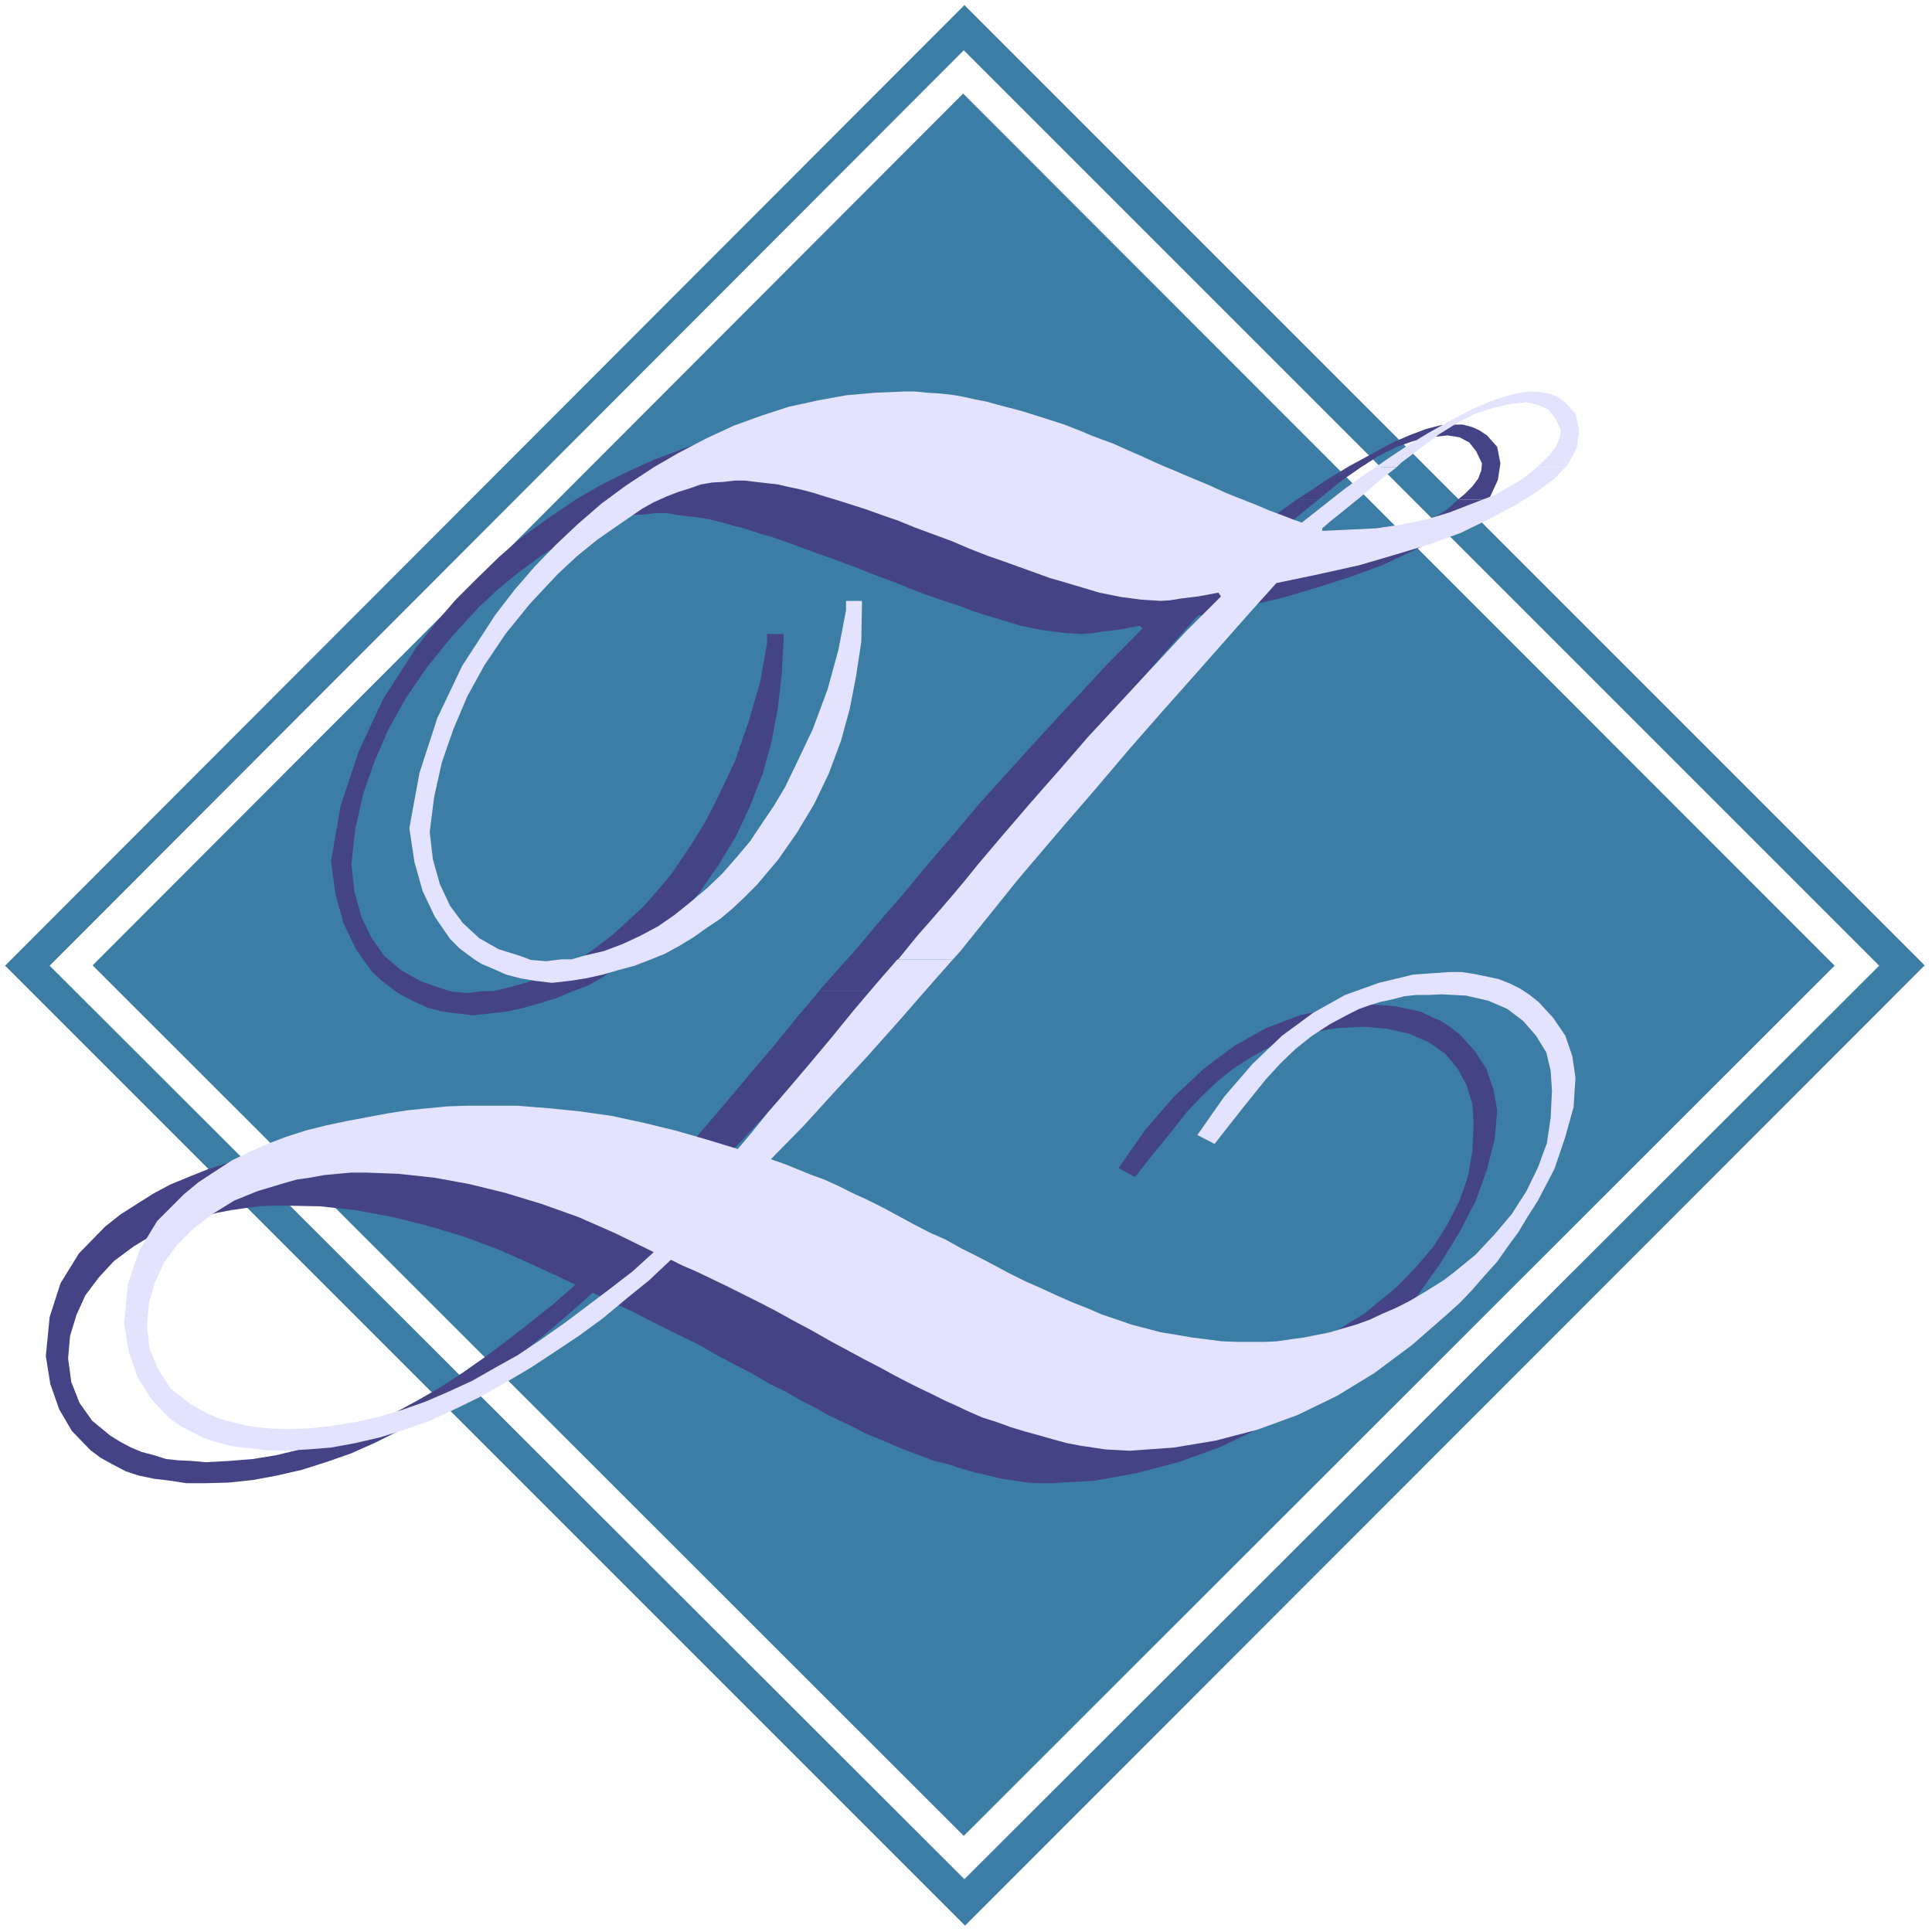
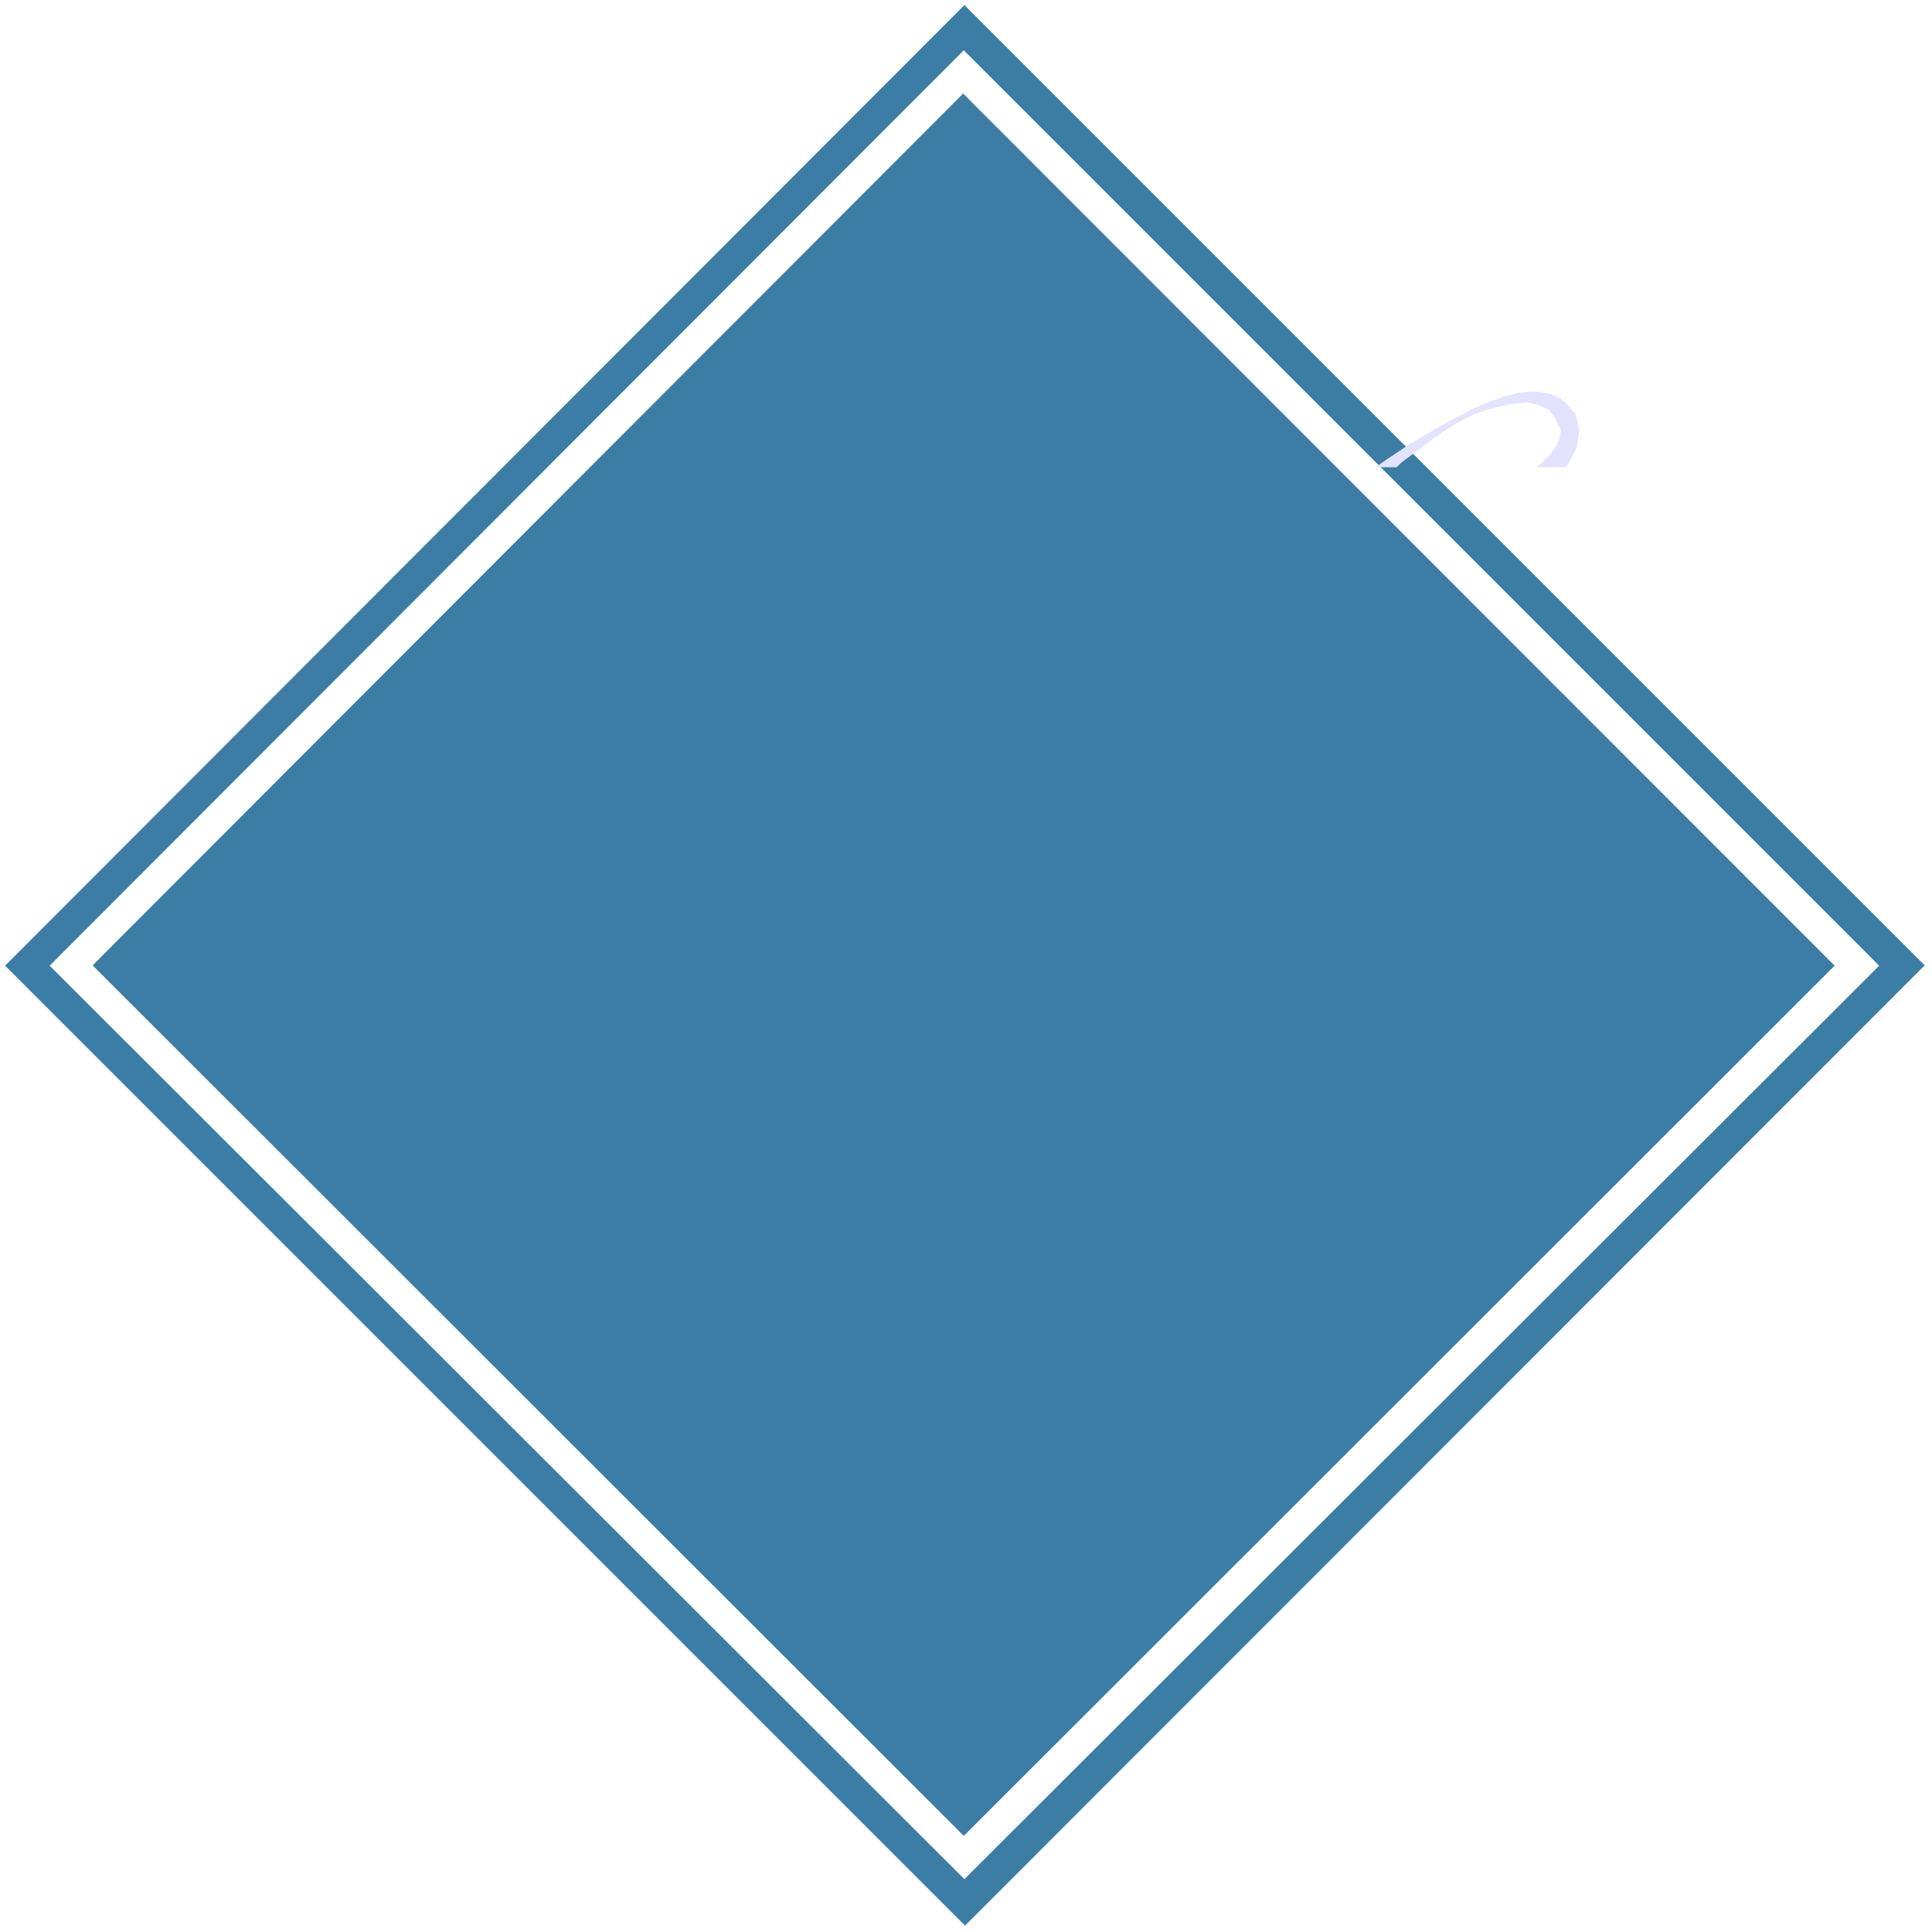
<svg xmlns="http://www.w3.org/2000/svg" fill-rule="evenodd" height="490.455" preserveAspectRatio="none" stroke-linecap="round" viewBox="0 0 3035 3035" width="490.455">
  <style>.brush1{fill:#3c7da6}.pen1{stroke:none}.brush2{fill:#434385}.brush3{fill:#e3e3ff}</style>
  <path class="pen1 brush1" d="M2951 1516 1514 79 78 1517l1437 1435 1437-1435h71L1516 3025 8 1517 1515 8l1509 1509h-72l-1-1z" />
  <path class="pen1 brush1" d="M146 1516 1513 147l1369 1370-1368 1367L146 1517v-1z" />
-   <path class="pen1 brush2" d="m2037 785 17-11 33-22 33-20 35-19 33-18 28-12 24-9 23-6 19-1h16l15 4 11 5 12 8 16 18 5 26-4 26-12 26-6 5h-45l11-9 12-12 9-12 5-13 1-11-9-19-11-14-15-8-19-3-28 3-26 6-26 9-28 14-28 18-29 20-31 25-7 6h-34z" />
-   <path class="pen1 brush2" d="m1708 785-15-7-25-10-23-10-19-9-19-8-16-6-15-6-28-10-31-11-33-10-38-11-19-4-19-5-19-3-19-4-19-2-18-1-18-1h-19l-45 1-46 4-44 8-45 10-43 15-45 17-42 19-44 22-38 22-44 30-39 28-36 31-35 34-34 34-32 37-30 38-52 81-38 81-29 87-15 87 7 52 13 46 19 40 25 35 15 14 22 17 11 7 20 10 20 9 22 6 24 3 25 3 27-3 27-3 26-6 25-7 26-8 26-11 22-8 22-12 22-15 22-13 21-15 18-16 20-18 18-18 16-19 17-20 30-43 28-46 22-47 20-51 14-51 10-53 6-53 3-55v-8h-26v14l-11 62-18 62-22 63-29 61-16 31-18 30-18 27-19 28-21 25-22 25-24 22-24 22-26 20-27 19-28 13-28 14-28 10-30 8-21 5h-17l-23 3-24-2-17-5-34-12-30-17-26-22-20-28-16-33-11-39-5-44 6-55 12-54 18-52 22-51 28-50 33-48 38-47 43-47 30-28 33-27 34-25 37-24 18-9 19-9 19-8 18-6 17-5 19-4 17-1 17-2h17l17 3 16 2 18 2 17 3 20 5 18 5 19 5 21 7 21 6 23 8 24 9 25 9 28 10 27 10 30 12 30 11 27 11 26 10 26 9 25 8 21 8 21 7 20 6 36 11 35 7 32 4 29 2 15-1 20-3 25-3 31-6 5 4-57 58-53 57-51 55-49 54-47 52-42 50-42 49-39 47-22 25-22 26-24 29-29 32-32 36h88l9-12 47-54 45-57 22-25 51-61 52-60 49-58 49-56 48-54 47-53 45-51 44-49 67-13 62-14 58-17 53-17 49-18 43-20 41-20 34-23 30-21 16-19h-45l-2 2-12 11-10 7-10 6-33 18-34 14-36 14-36 11-39 7-40 6-41 4-44 1v-5l14-11 20-16 26-22 32-26 26-21h-34l-17 12-33 24-32 25-33 27-14-5-18-7-19-8-21-9-23-9-26-10-26-12-29-11-27-12-11-5z" />
-   <path class="pen1 brush2" d="M1286 1557v1l-34 40-33 41-36 42-35 42-35 41-30 35-26 32-22 26-49-16-49-14-50-12-49-10-50-8-49-5-50-3-49-1-30 1-31 1-30 2-32 4-31 5-33 6-32 6-32 7-32 7-31 10-30 12-29 12-26 14-27 17-25 16-24 19-41 42-29 47-17 53-6 61 7 44 14 40 20 34 29 30 16 12 18 10 21 11 21 7 24 5 25 3 26 4h30l36-1 38-4 38-7 39-9 38-12 40-14 38-17 40-20 40-22 39-23 39-25 38-27 37-26 37-30 36-31 35-31-27-13-34 30-35 28-36 28-36 27-37 26-37 24-35 20-35 19-37 18-37 15-37 14-37 10-37 9-37 6-37 3-37 2-22-2-21-1-19-2-19-6-19-5-17-7-17-9-16-10-28-23-20-28-13-33-5-37 3-35 10-33 14-31 21-28 24-26 31-23 33-20 38-15 20-7 21-6 20-5 21-4 21-3 22-3 22-1h22l53 1 55 6 55 10 57 14 57 17 59 22 58 26 60 28 27 13 18 8 20 10 24 11 23 12 26 13 26 13 29 14 26 15 30 16 29 15 27 16 25 12 24 14 22 11 21 12 21 10 19 9 19 10 20 8 21 9 21 9 22 8 21 8 24 6 21 7 21 6 22 5 21 5 20 3 20 3 19 1h19l68-4 66-12 65-17 64-23 61-29 60-37 58-42 56-50 21-19 19-20 19-22 19-21 16-23 17-24 15-24 16-26 26-50 18-50 12-47 4-46-6-33-11-32-19-29-23-25-14-11-15-10-16-7-17-8-19-4-19-4-20-2-21-1-56 5-54 12-53 20-50 28-48 36-47 44-45 52-42 60 26 14 30-38 27-33 25-32 24-25 22-21 26-21 28-18 31-17 15-7 17-7 17-5 19-3 18-4 19-3 21-1 20-1 37 3 35 8 30 13 26 18 20 24 14 26 9 29 2 31-2 43-7 40-13 38-19 37-22 35-28 33-30 31-33 27-17 14-18 11-19 12-19 10-20 10-20 10-20 8-21 8-21 6-20 6-21 5-21 4-20 3-21 2-19 1-20 1-24-1-25-1-23-2-24-3-23-4-24-5-23-6-24-6-23-8-23-8-23-9-24-10-25-10-24-12-25-11-24-13-26-14-26-13-25-12-25-12-25-13-24-13-25-12-24-13-24-12-23-11-23-11-22-10-22-8-21-10-20-7-21-8 52-52 51-55 49-54 50-55 47-55 38-44h-88z" />
  <path class="pen1 brush3" d="m2161 734 17-12 33-22 33-20 34-19 34-18 28-12 23-8 23-6 19-2 16 1 15 3 12 5 11 8 16 18 6 26-4 27-13 25-5 6h-45l10-9 12-12 9-13 5-12 2-12-9-19-11-14-16-7-18-4-27 3-26 6-28 9-27 14-29 18-28 21-32 24-7 7h-33z" />
-   <path class="pen1 brush3" d="m1832 734-16-7-24-11-23-10-20-9-19-7-16-6-14-6-28-11-31-10-35-11-38-10-18-5-20-4-18-4-18-3-19-2-18-1-19-2h-18l-46 2-45 4-44 8-46 10-43 14-44 16-43 20-44 23-38 22-44 29-38 28-37 32-35 33-33 34-32 37-30 39-52 80-39 82-28 86-16 87 8 53 13 46 19 40 24 35 15 15 23 17 11 7 19 8 20 9 23 6 24 4 25 3 27-3 26-4 27-6 24-7 26-7 26-10 22-9 22-12 23-14 21-15 21-14 19-16 19-18 19-19 16-19 17-20 30-43 27-45 23-48 19-51 14-51 10-52 8-53 1-55v-9h-25v15l-12 62-17 62-23 62-29 61-15 31-18 30-19 28-18 27-22 26-21 24-24 23-25 21-26 21-26 18-28 15-28 13-29 11-30 7-21 6h-16l-24 3-24-2-16-6-35-11-30-17-26-24-20-27-16-34-11-39-5-43 7-55 12-54 18-52 22-52 27-49 33-49 38-47 44-47 30-28 32-26 36-25 35-24 18-10 20-9 18-7 19-6 17-6 18-3 18-1 17-2h16l17 2 17 2 18 2 17 4 19 4 19 5 19 6 20 6 22 7 22 7 25 9 26 9 27 11 27 10 30 11 28 12 28 11 26 9 25 9 25 9 22 8 21 6 20 6 37 11 35 7 31 4 30 2 15-1 19-3 25-3 32-6 4 6-56 56-53 57-52 56-49 53-45 52-44 50-43 50-39 46-21 26-21 25-25 29-29 33-30 37h86l11-12 45-56 45-56 22-26 52-61 51-59 50-59 49-56 48-54 46-52 45-51 44-49 67-14 63-14 58-17 53-16 49-18 43-21 40-21 34-21 30-22 17-18h-45l-2 2-12 10-11 8-10 6-32 18-34 13-36 14-36 11-39 8-40 6-42 2-43 2v-4l14-12 20-16 26-21 31-27 26-20h-33l-17 11-33 24-33 26-33 26-14-5-18-7-19-7-21-9-23-9-25-10-26-12-29-12-28-12-10-4z" />
-   <path class="pen1 brush3" d="m1410 1507-1 1-33 38-34 40-35 43-36 43-34 40-31 36-25 31-22 26-49-15-49-14-49-12-51-11-49-7-49-5-50-4h-80l-30 1-31 3-31 3-32 5-32 6-32 6-33 7-32 8-31 10-29 11-29 13-27 13-26 17-26 17-23 19-42 42-28 46-18 53-6 61 7 45 14 40 21 34 28 30 17 12 18 10 20 10 22 7 23 6 26 3 26 3 29 1 36-2 38-3 38-7 39-9 38-12 40-14 39-18 39-19 41-23 39-23 38-25 39-26 37-27 36-30 37-30 34-32-27-12-33 30-35 27-37 28-36 27-37 26-36 24-36 20-35 20-37 17-37 16-37 13-37 11-36 8-38 6-36 4-37 1-22-1-21-2-20-3-19-5-19-5-17-7-17-9-15-9-29-23-19-29-14-33-4-37 3-35 9-32 15-32 20-27 26-26 30-23 34-21 37-15 20-6 20-6 21-6 21-3 22-4 21-2 22-2h22l53 2 55 6 55 10 57 14 56 17 59 21 59 26 59 29 27 12 18 9 21 9 23 11 25 12 26 13 26 13 27 14 27 15 30 16 28 16 28 15 24 13 25 13 22 12 21 11 20 10 19 9 20 10 20 9 19 9 21 9 22 7 22 8 23 7 22 6 21 6 22 6 21 4 20 3 20 3 20 1 18 1 69-5 66-11 65-17 63-23 62-30 59-36 59-44 55-48 21-19 19-20 20-23 19-21 16-23 17-23 15-25 16-25 26-50 17-50 13-47 3-46-5-34-11-32-19-28-23-25-14-11-15-10-16-8-18-7-19-4-19-4-20-3h-20l-56 4-54 13-53 19-50 28-49 36-47 45-44 51-42 60 27 14 29-37 27-34 25-31 23-25 23-22 25-20 29-19 30-16 16-8 17-6 16-5 19-4 19-5 19-2h20l20-1 38 2 35 8 30 13 25 19 20 23 16 26 7 29 2 31-2 43-6 40-14 38-18 37-23 36-27 32-30 32-33 27-17 13-19 12-18 11-19 11-20 10-21 9-19 9-22 8-21 6-20 6-20 4-20 4-22 3-20 3-20 1h-43l-25-1-23-3-24-3-23-4-25-4-23-6-23-6-23-8-24-8-23-10-23-9-25-11-26-12-25-11-24-12-26-14-25-13-24-12-25-14-25-11-25-13-24-13-24-13-24-12-24-11-22-11-22-10-22-8-22-9-20-8-20-7 52-53 50-55 50-54 49-55 48-55 37-42h-87z" />
</svg>